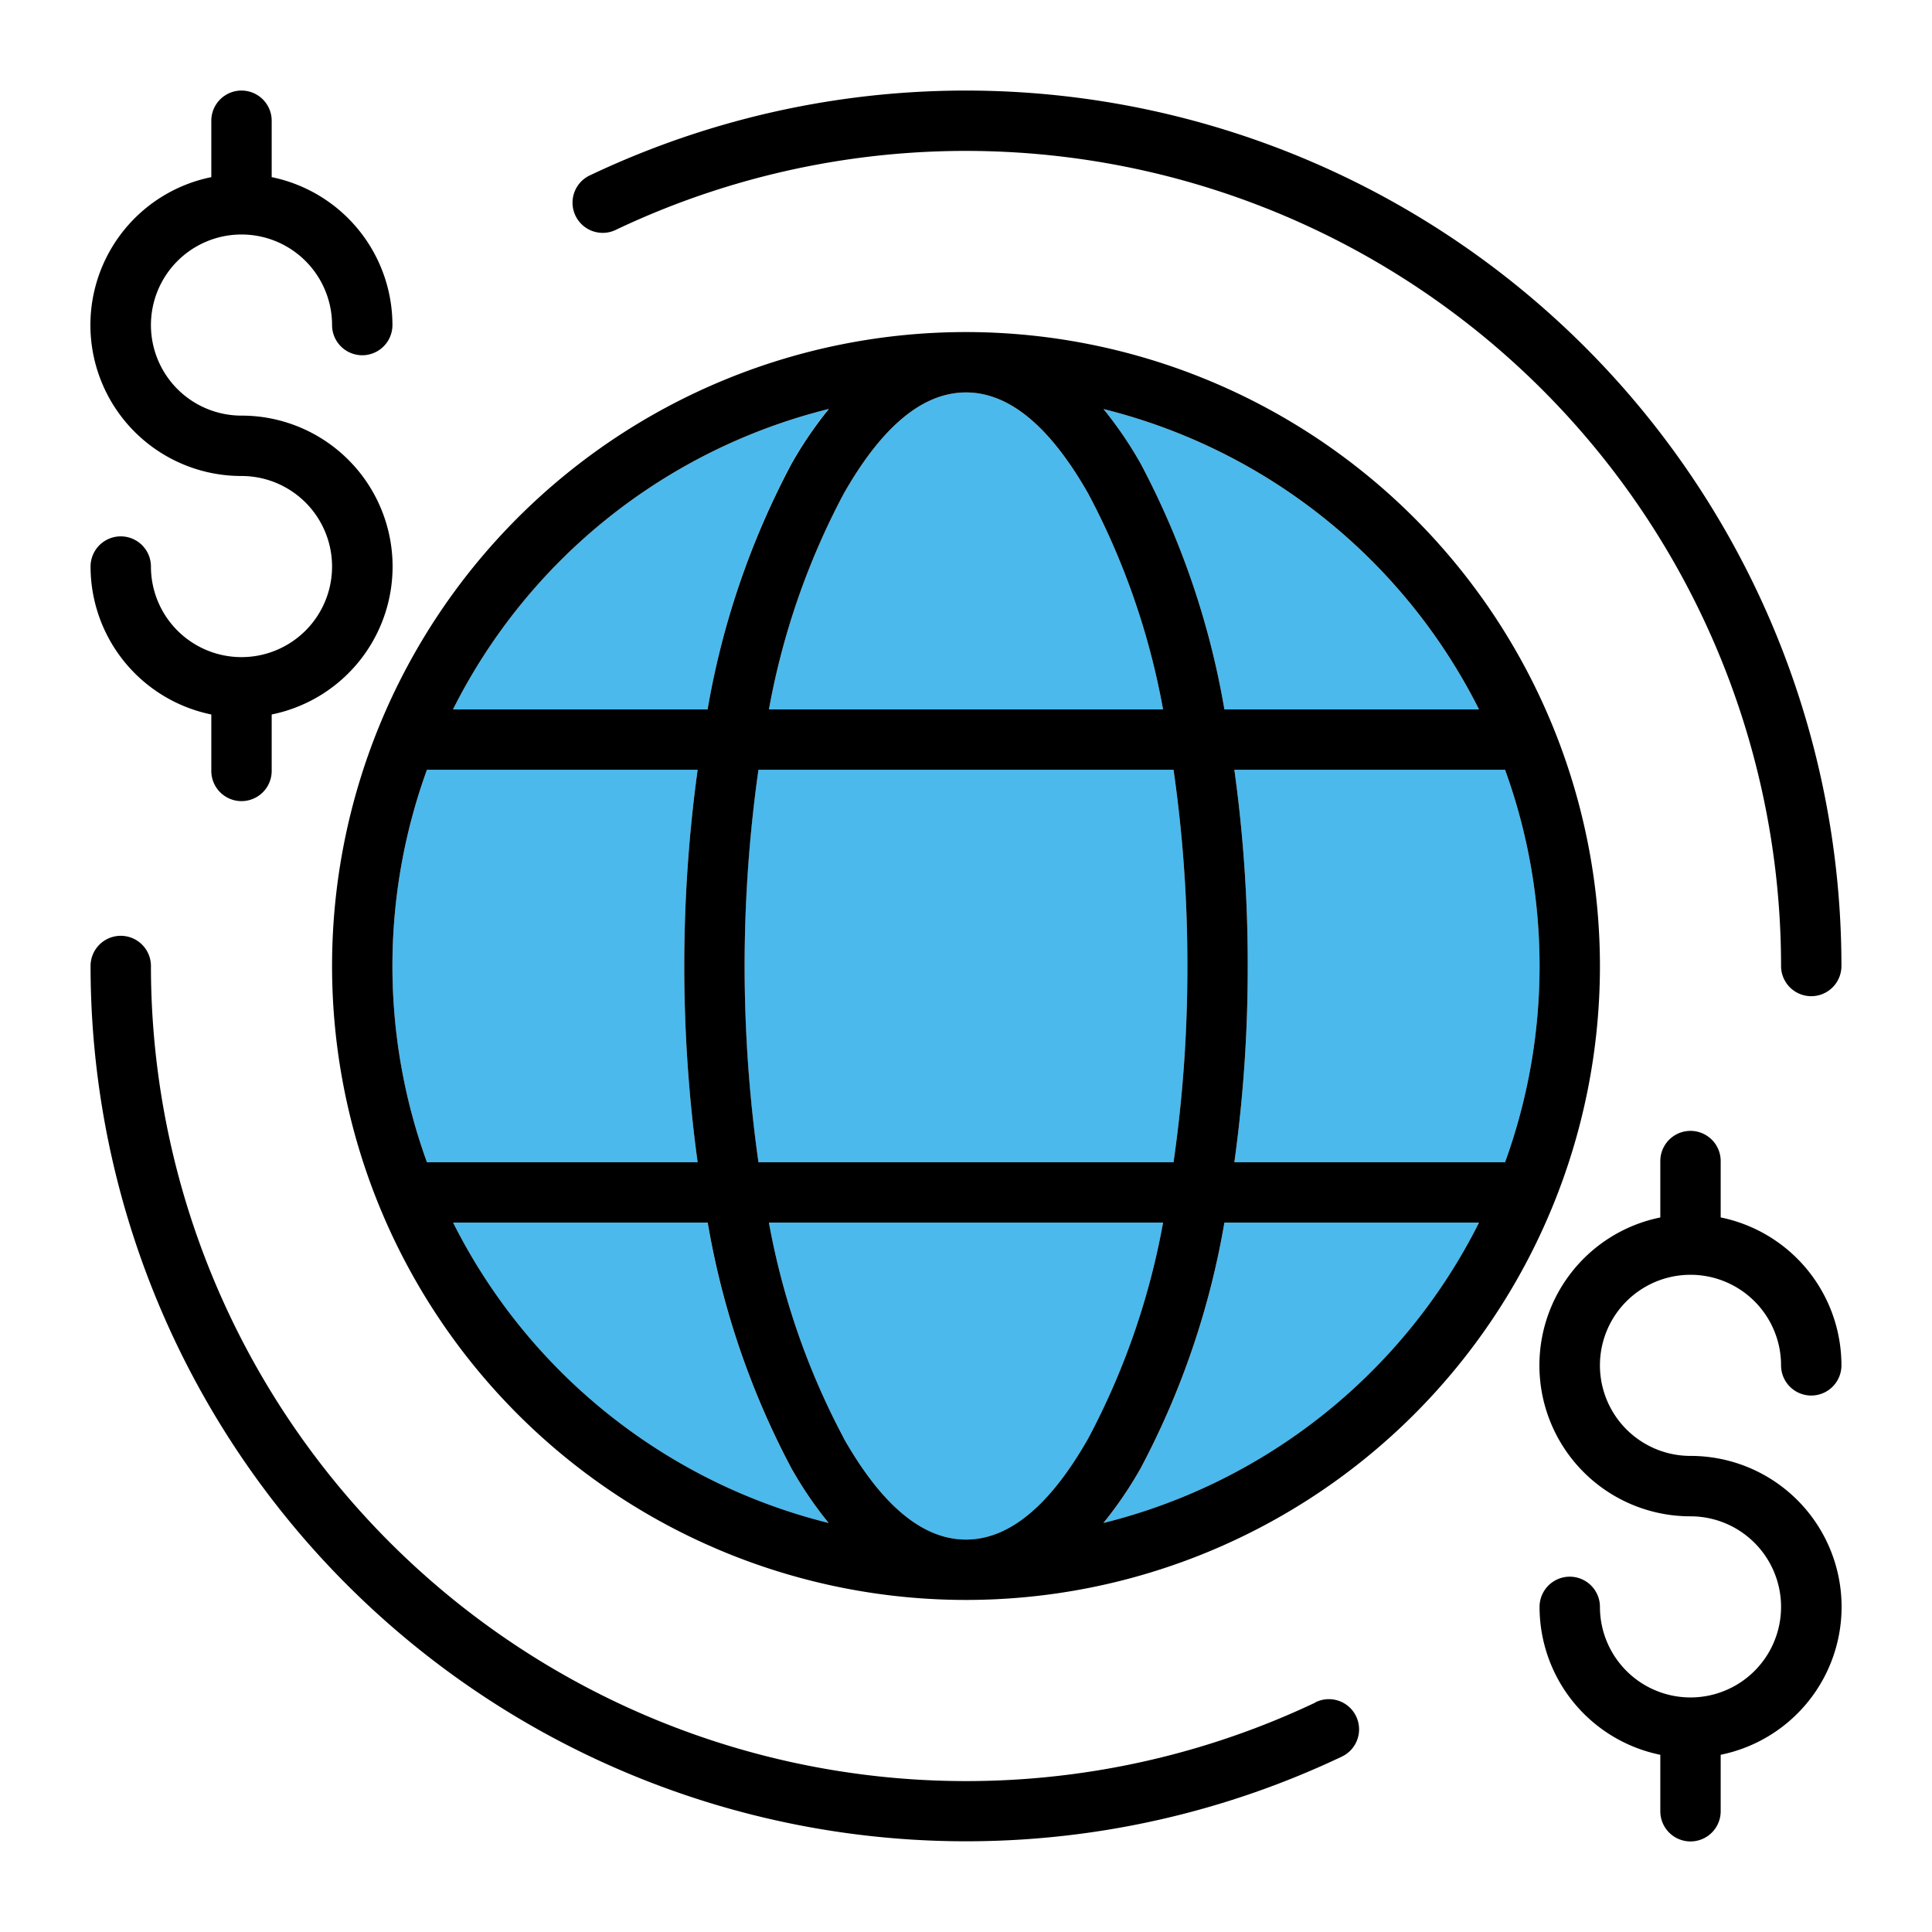
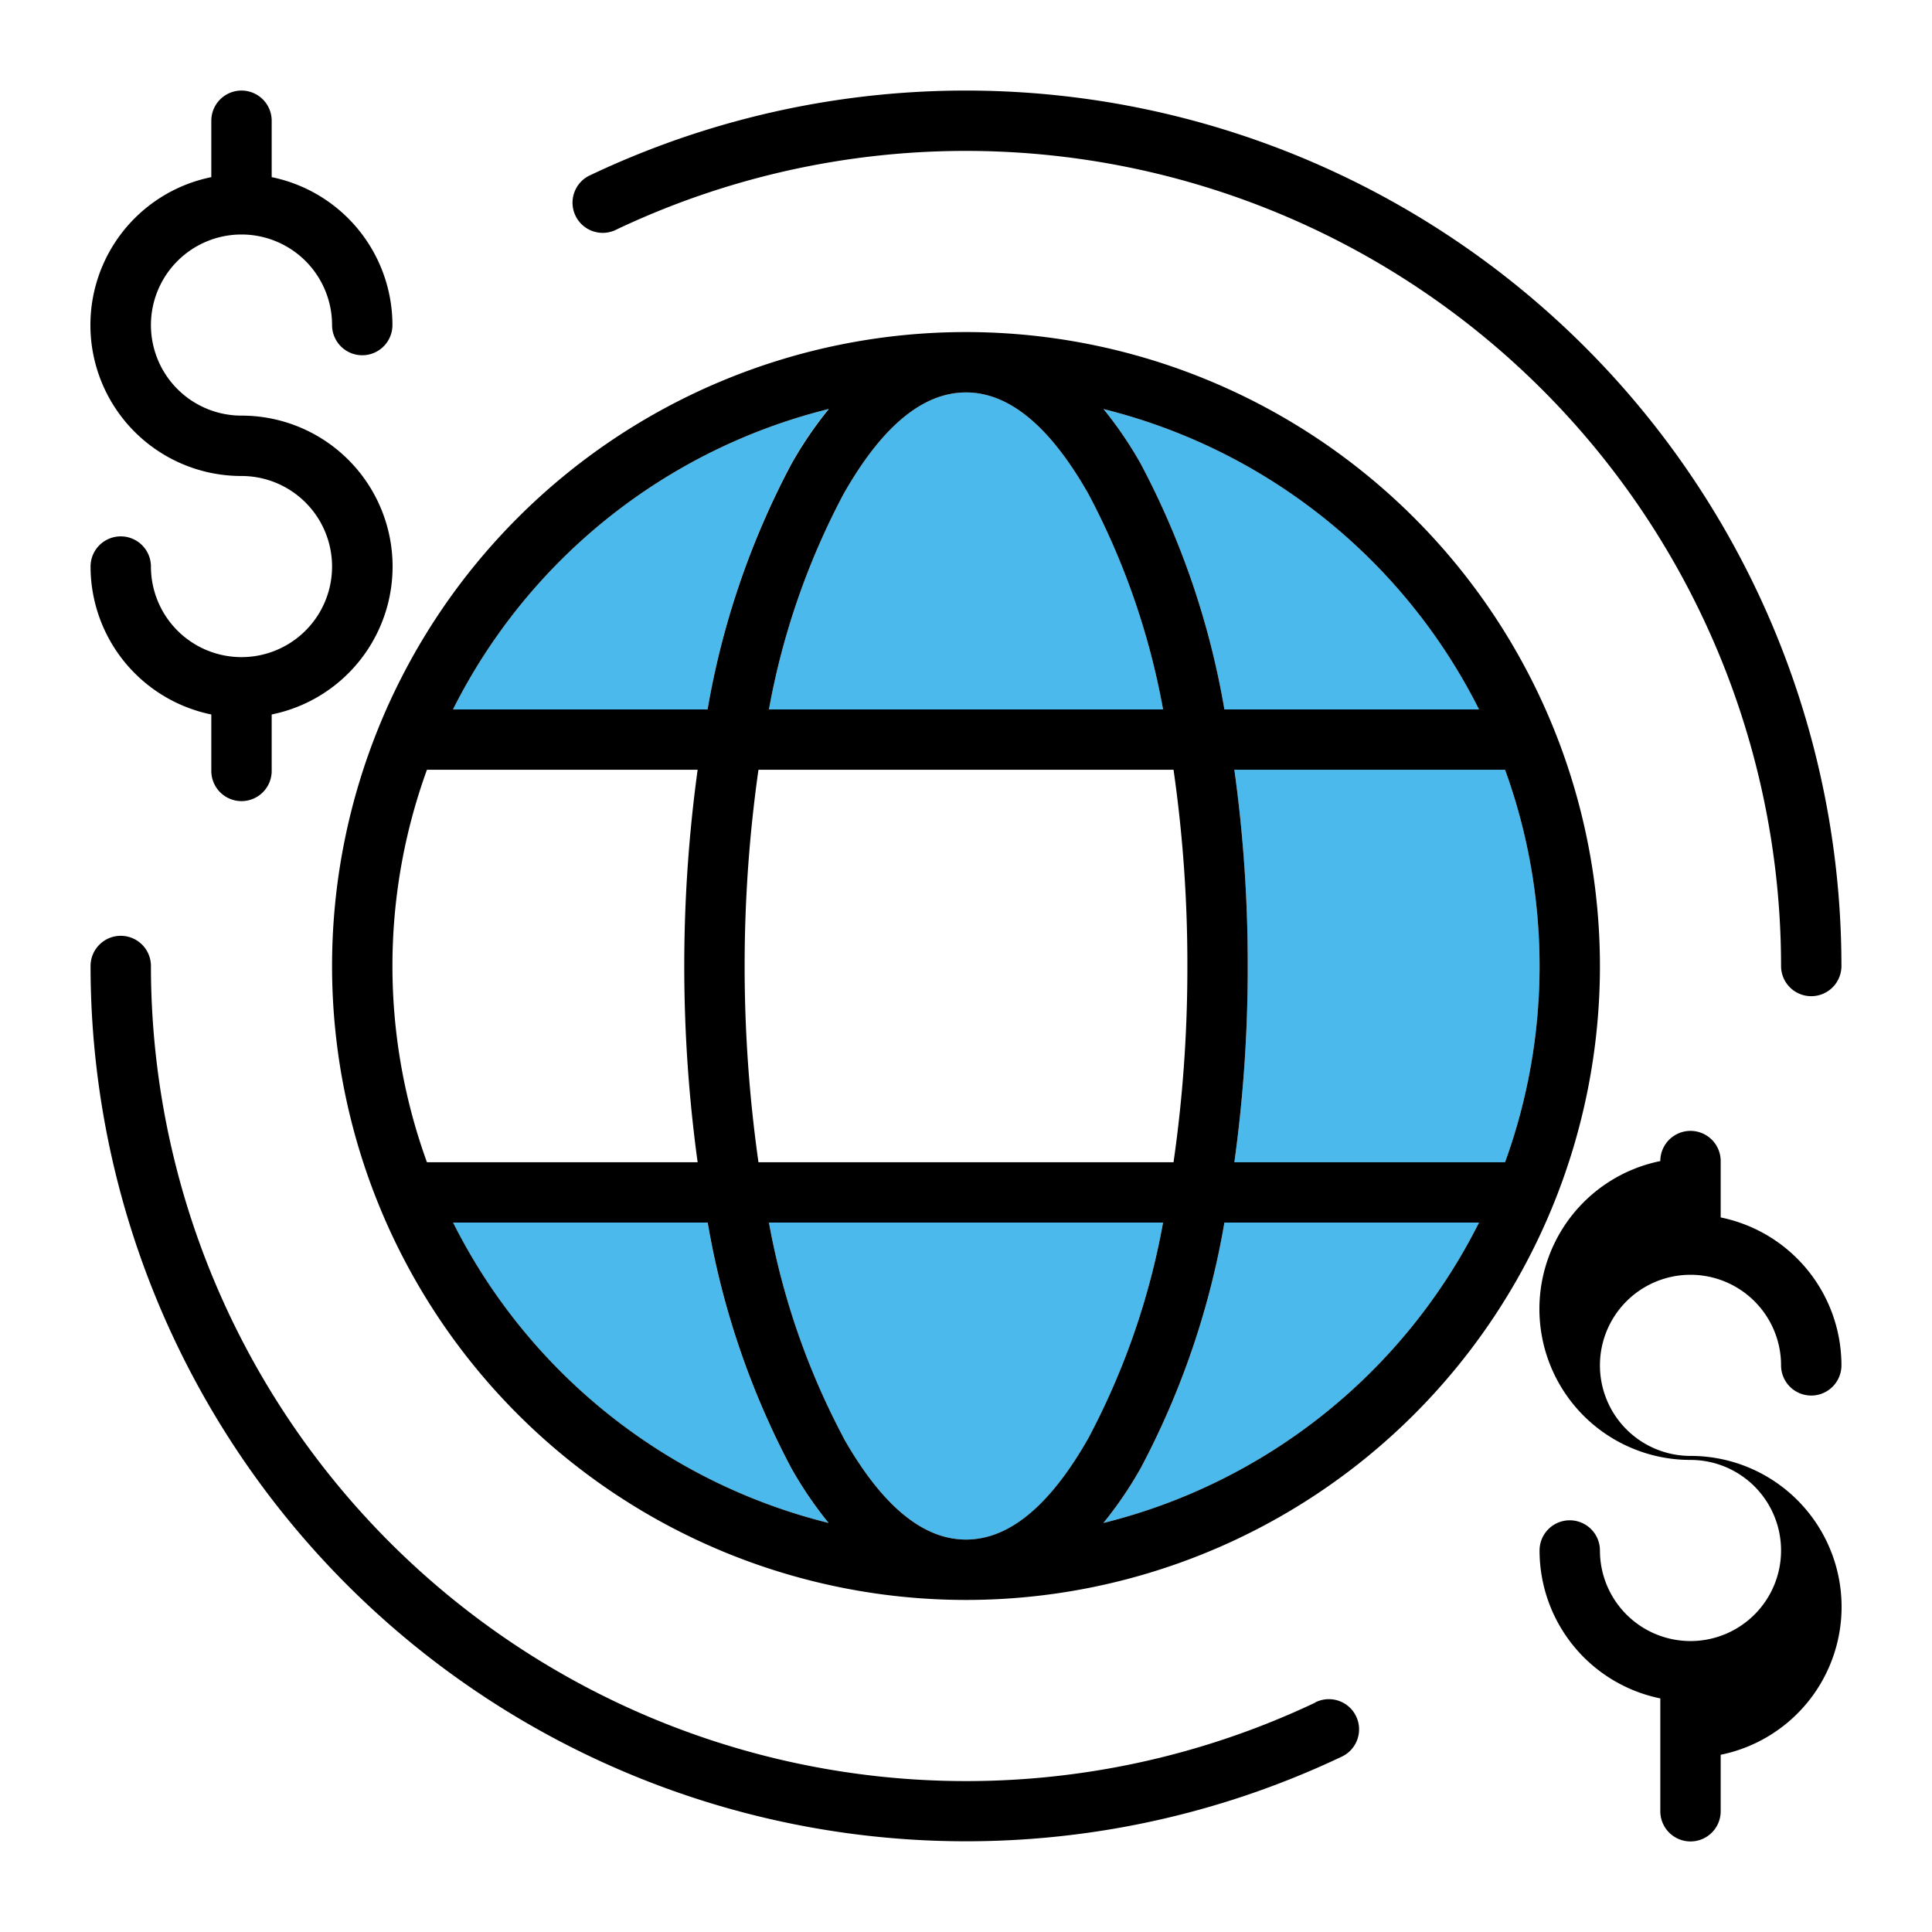
<svg xmlns="http://www.w3.org/2000/svg" width="24px" height="24px" viewBox="0 0 64 64" fill="#000000">
  <g id="SVGRepo_bgCarrier" stroke-width="0" />
  <g id="SVGRepo_tracerCarrier" stroke-linecap="round" stroke-linejoin="round" />
  <g id="SVGRepo_iconCarrier">
    <defs>
      <style>.cls-1{fill:#4bb9ec;}</style>
    </defs>
    <title />
    <g data-name="global payment" id="global_payment">
      <path class="cls-1" d="M27.949,16.355A24.511,24.511,0,0,0,25.472,23.5H38.528a24.513,24.513,0,0,0-2.477-7.145C34.891,14.314,33.547,13,32,13S29.109,14.314,27.949,16.355Z" />
      <path class="cls-1" d="M23.44,23.5a27.064,27.064,0,0,1,2.77-8.133,12.858,12.858,0,0,1,1.236-1.817,19.055,19.055,0,0,0-12.44,9.95Z" />
-       <path class="cls-1" d="M24.667,32a45.167,45.167,0,0,0,.458,6.5h13.75a45.167,45.167,0,0,0,.458-6.5,45.167,45.167,0,0,0-.458-6.5H25.125A45.167,45.167,0,0,0,24.667,32Z" />
      <path class="cls-1" d="M36.554,13.55a12.869,12.869,0,0,1,1.236,1.817A27.065,27.065,0,0,1,40.56,23.5h8.434A19.058,19.058,0,0,0,36.554,13.55Z" />
      <path class="cls-1" d="M49.857,38.5a19.053,19.053,0,0,0,0-13H40.89a46.918,46.918,0,0,1,.443,6.5,46.918,46.918,0,0,1-.443,6.5Z" />
      <path class="cls-1" d="M27.446,50.45a12.865,12.865,0,0,1-1.236-1.817A27.065,27.065,0,0,1,23.44,40.5H15.006A19.058,19.058,0,0,0,27.446,50.45Z" />
      <path class="cls-1" d="M40.56,40.5a27.065,27.065,0,0,1-2.77,8.133,12.876,12.876,0,0,1-1.236,1.817,19.055,19.055,0,0,0,12.44-9.95Z" />
      <path class="cls-1" d="M36.051,47.645A24.513,24.513,0,0,0,38.528,40.5H25.472a24.511,24.511,0,0,0,2.477,7.145C29.109,49.686,30.453,51,32,51S34.891,49.686,36.051,47.645Z" />
-       <path class="cls-1" d="M23.11,38.5a47.908,47.908,0,0,1,0-13H14.143a19.053,19.053,0,0,0,0,13Z" />
      <path d="M32,11A21,21,0,1,0,53,32,21.01,21.01,0,0,0,32,11Zm8.89,14.5h8.967a19.053,19.053,0,0,1,0,13H40.89a46.918,46.918,0,0,0,.443-6.5A46.918,46.918,0,0,0,40.89,25.5Zm-.33-2a27.065,27.065,0,0,0-2.77-8.133,12.869,12.869,0,0,0-1.236-1.817,19.058,19.058,0,0,1,12.44,9.95ZM39.333,32a45.167,45.167,0,0,1-.458,6.5H25.125a46.353,46.353,0,0,1,0-13h13.75A45.167,45.167,0,0,1,39.333,32ZM36.051,16.355A24.513,24.513,0,0,1,38.528,23.5H25.472a24.511,24.511,0,0,1,2.477-7.145C29.109,14.314,30.453,13,32,13S34.891,14.314,36.051,16.355Zm-8.6-2.8a12.858,12.858,0,0,0-1.236,1.817A27.064,27.064,0,0,0,23.44,23.5H15.006A19.055,19.055,0,0,1,27.446,13.55ZM14.143,25.5H23.11a47.908,47.908,0,0,0,0,13H14.143a19.053,19.053,0,0,1,0-13Zm9.3,15a27.065,27.065,0,0,0,2.77,8.133,12.865,12.865,0,0,0,1.236,1.817,19.058,19.058,0,0,1-12.44-9.95Zm4.509,7.145A24.511,24.511,0,0,1,25.472,40.5H38.528a24.513,24.513,0,0,1-2.477,7.145C34.891,49.686,33.547,51,32,51S29.109,49.686,27.949,47.645Zm8.6,2.805a12.876,12.876,0,0,0,1.236-1.817A27.065,27.065,0,0,0,40.56,40.5h8.434A19.055,19.055,0,0,1,36.554,50.45Z" />
      <path d="M8,21.768a3,3,0,0,1-3-3,1,1,0,0,0-2,0,5.005,5.005,0,0,0,4,4.9v1.87a1,1,0,0,0,2,0v-1.87a5,5,0,0,0-1-9.9,3,3,0,1,1,3-3,1,1,0,0,0,2,0,5.005,5.005,0,0,0-4-4.9V4A1,1,0,0,0,7,4V5.868a5,5,0,0,0,1,9.9,3,3,0,0,1,0,6Z" />
-       <path d="M56,42.229a3,3,0,0,1,3,3,1,1,0,0,0,2,0,5,5,0,0,0-4-4.9V38.462a1,1,0,1,0-2,0V40.33a5,5,0,0,0,1,9.9,3,3,0,1,1-3,3,1,1,0,0,0-2,0,5,5,0,0,0,4,4.9V60a1,1,0,0,0,2,0V58.129a5,5,0,0,0-1-9.9,3,3,0,0,1,0-6Z" />
+       <path d="M56,42.229a3,3,0,0,1,3,3,1,1,0,0,0,2,0,5,5,0,0,0-4-4.9V38.462a1,1,0,1,0-2,0a5,5,0,0,0,1,9.9,3,3,0,1,1-3,3,1,1,0,0,0-2,0,5,5,0,0,0,4,4.9V60a1,1,0,0,0,2,0V58.129a5,5,0,0,0-1-9.9,3,3,0,0,1,0-6Z" />
      <path d="M20.429,7.6A27.007,27.007,0,0,1,59,32a1,1,0,0,0,2,0A29.006,29.006,0,0,0,19.571,5.795,1,1,0,1,0,20.429,7.6Z" />
      <path d="M43.571,56.4A27.007,27.007,0,0,1,5,32a1,1,0,0,0-2,0A29.006,29.006,0,0,0,44.429,58.2a1,1,0,1,0-.858-1.806Z" />
    </g>
  </g>
</svg>